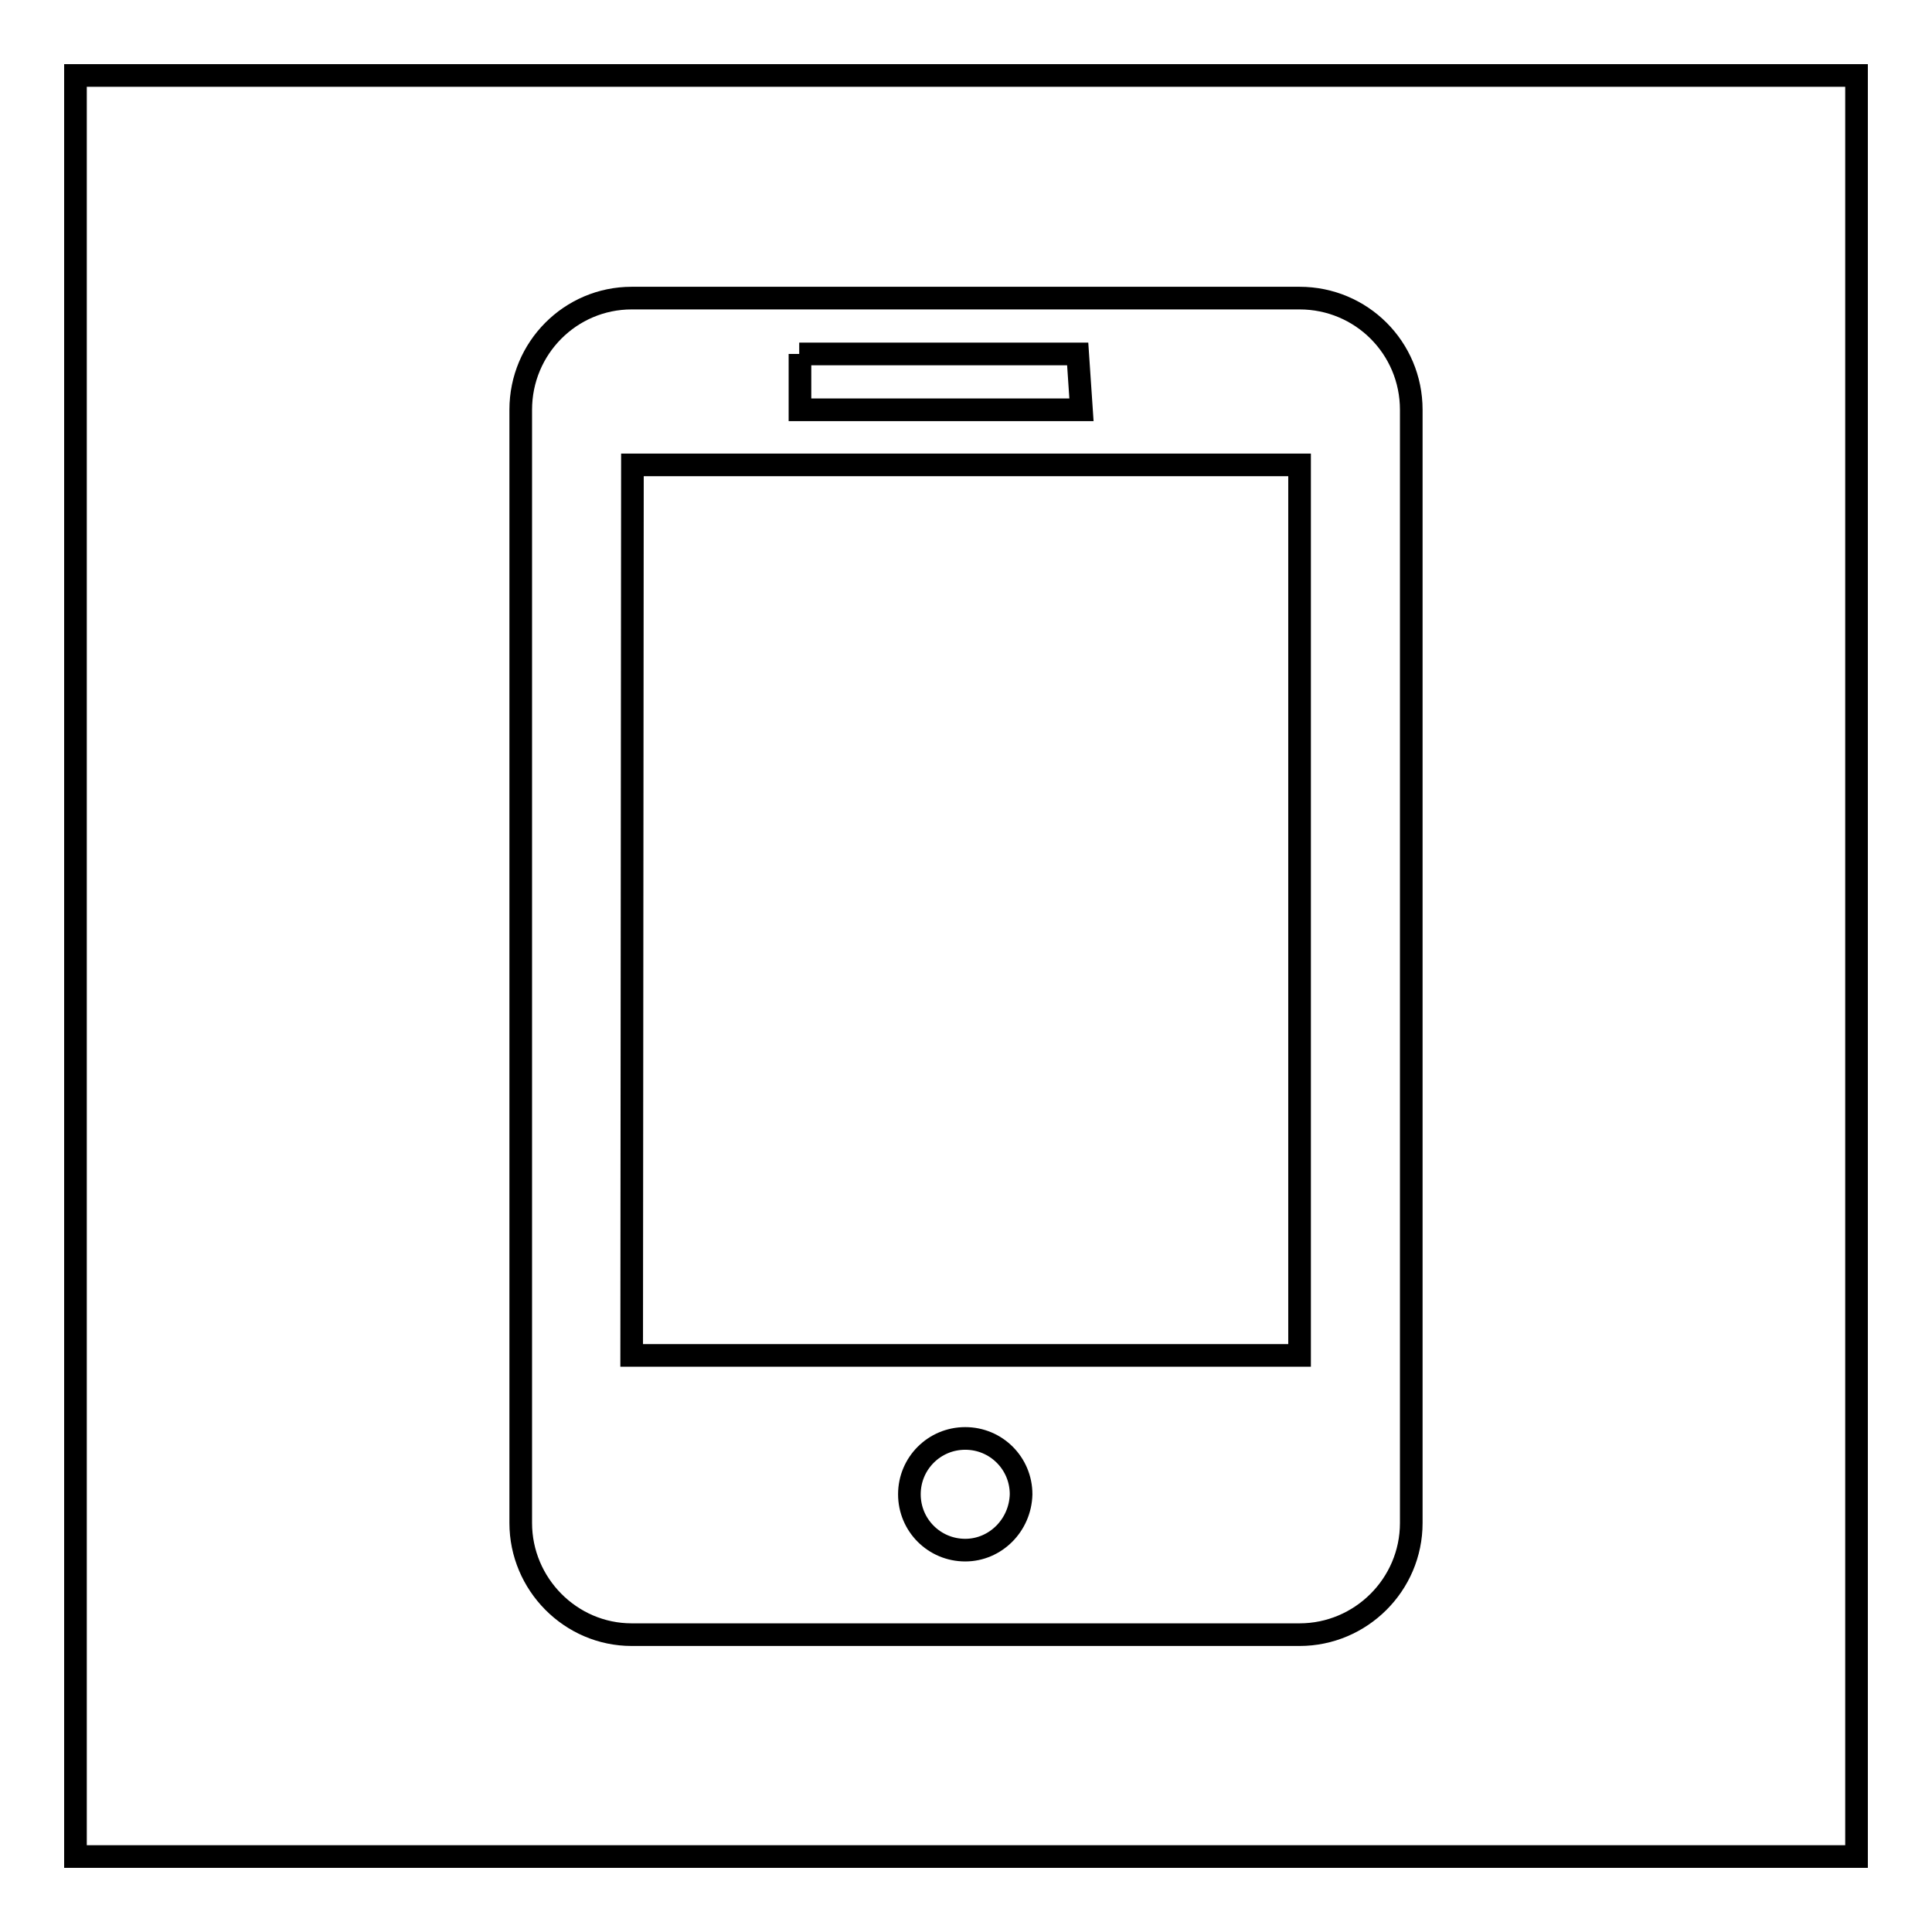
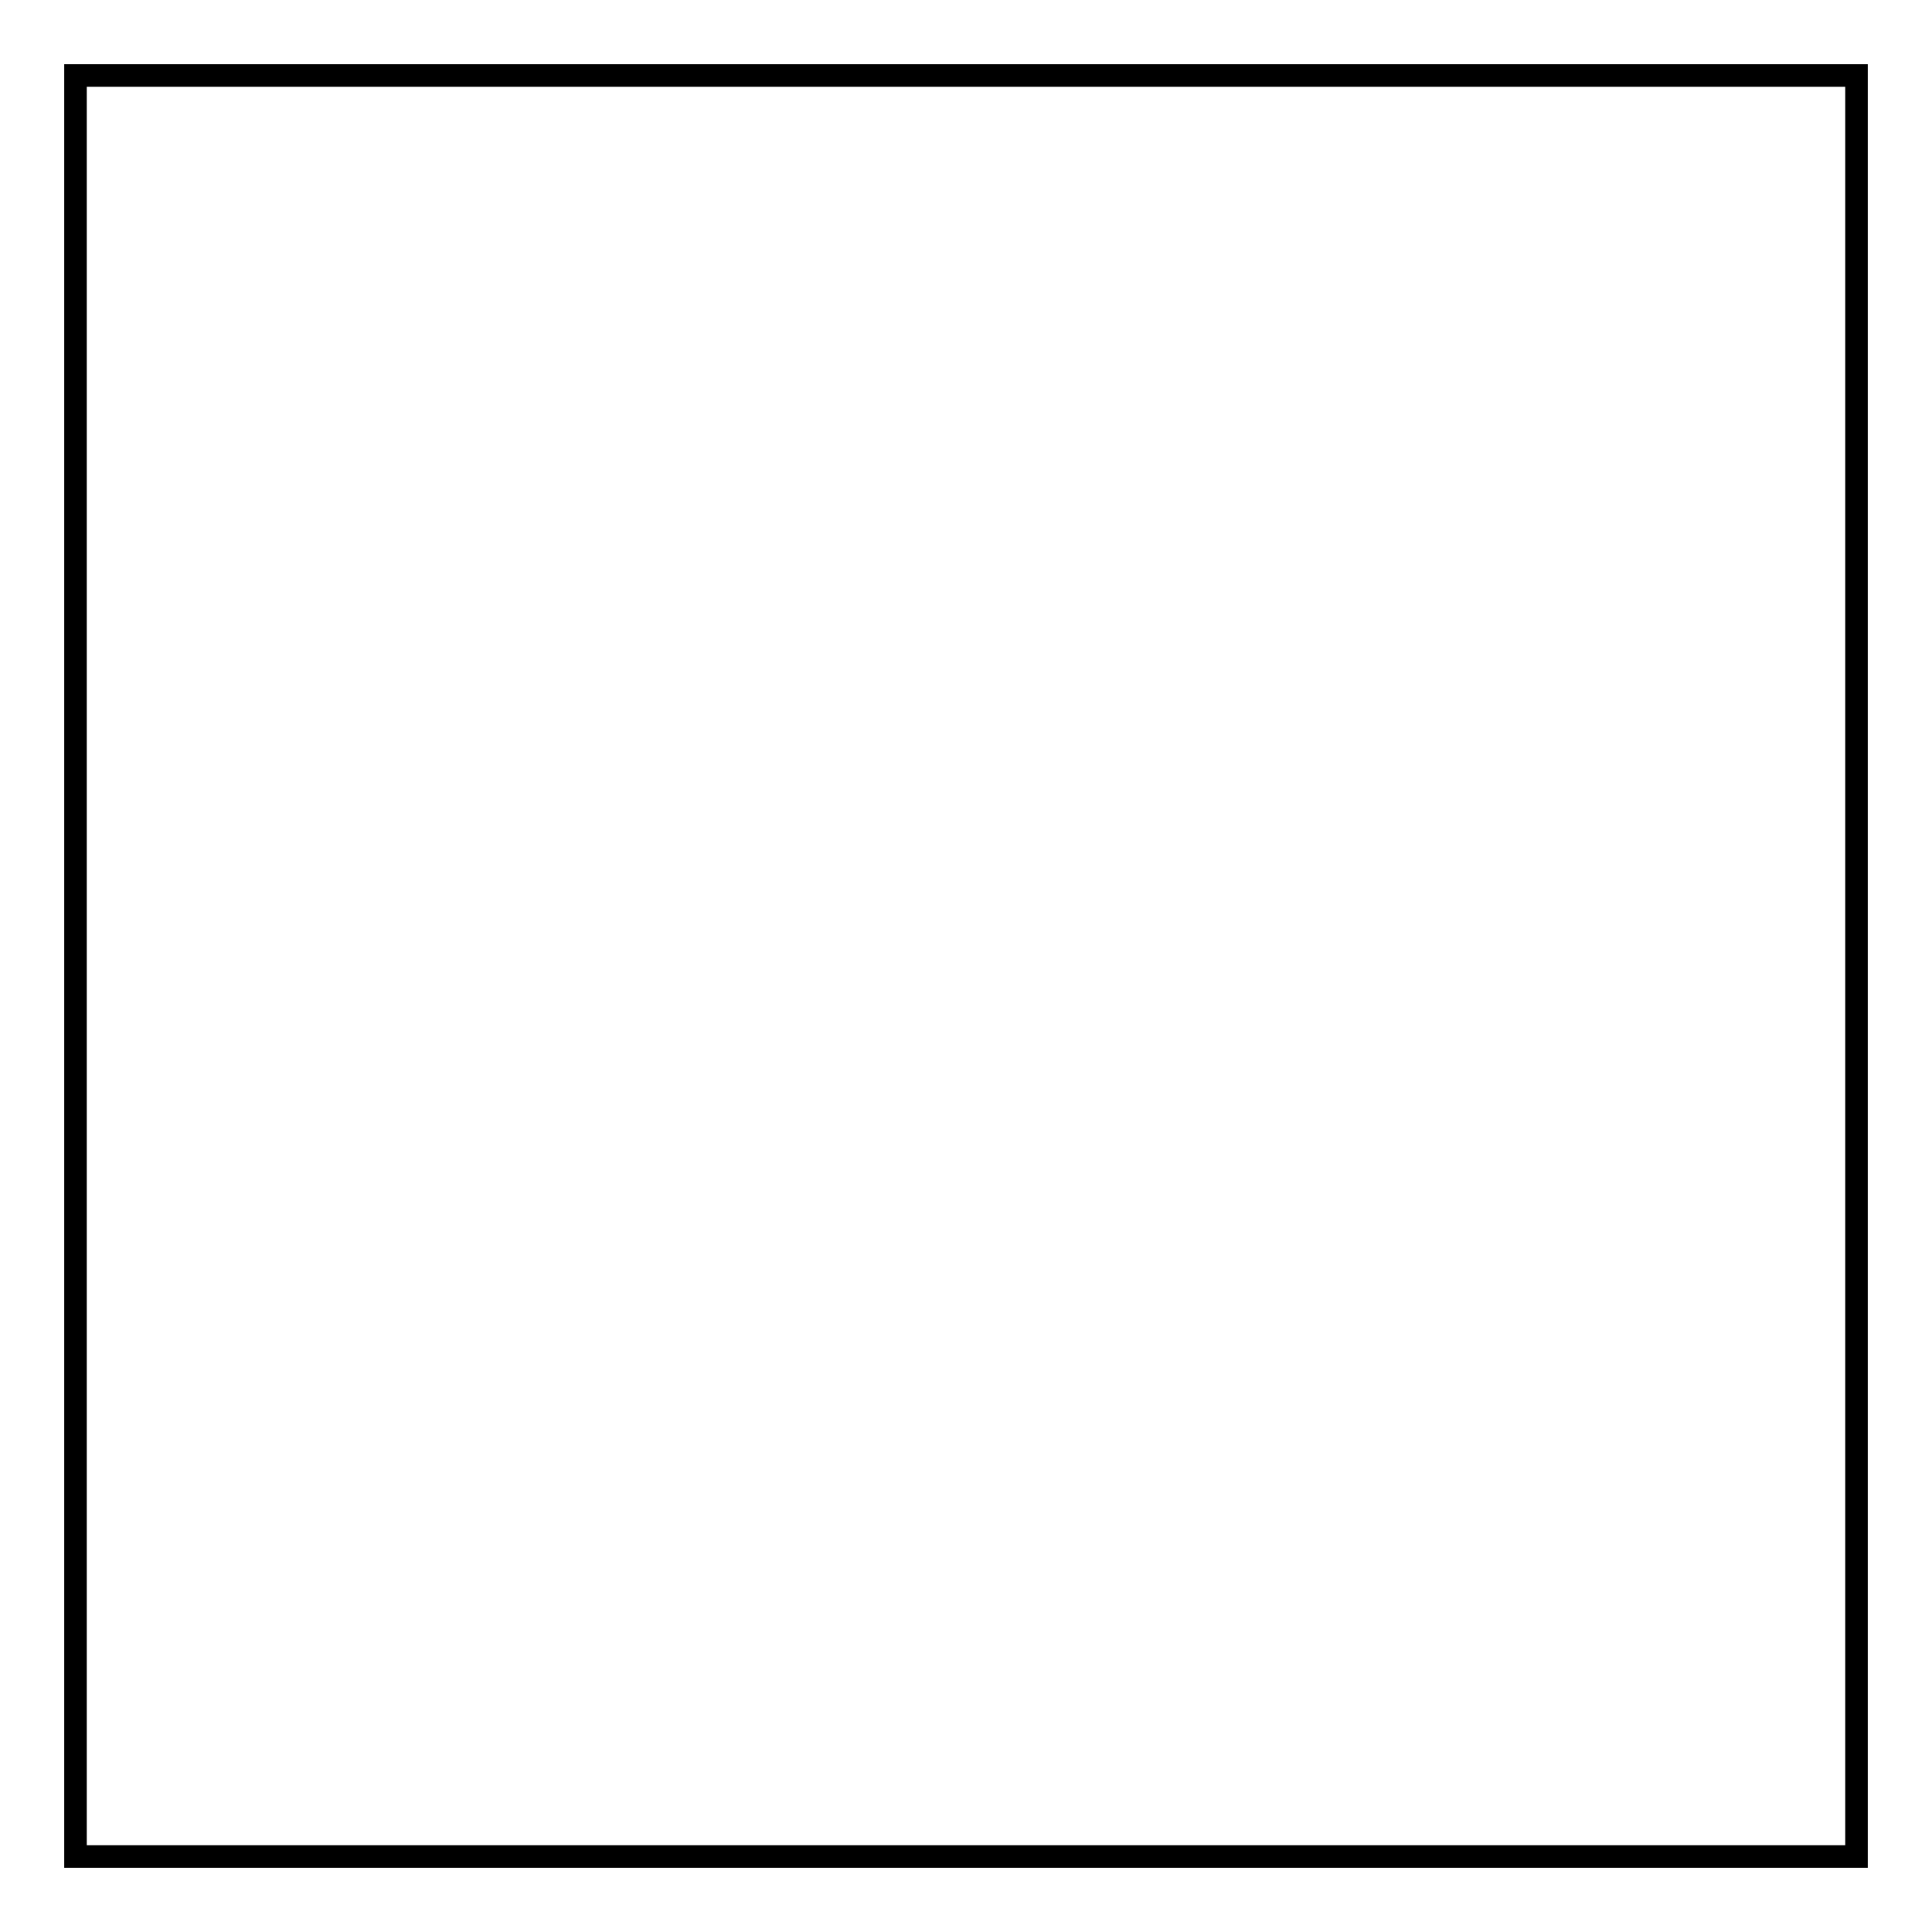
<svg xmlns="http://www.w3.org/2000/svg" version="1.1" x="0px" y="0px" viewBox="0 0 256 256" enable-background="new 0 0 256 256" xml:space="preserve">
  <g>
    <g>
      <path stroke-width="3" fill-opacity="0" stroke="#000000" d="M10,10h236v236H10V10z" />
-       <path stroke-width="3" fill-opacity="0" stroke="#000000" d="M172.2,39.5H83.7c-8.1,0-14.7,6.6-14.7,14.8v147.5c0,8.1,6.6,14.8,14.7,14.8h88.5c8.1,0,14.8-6.6,14.8-14.8V54.3C187,46.1,180.4,39.5,172.2,39.5z M105.9,46.9h36.9l0.5,7.4h-37.3V46.9z M127.9,205.4c-4.1,0-7.4-3.3-7.4-7.4c0-4.1,3.3-7.4,7.4-7.4c4.1,0,7.4,3.3,7.4,7.4C135.2,202.1,131.9,205.4,127.9,205.4z M172.2,179.6H83.7l0.1-118h88.4V179.6z" />
    </g>
  </g>
</svg>